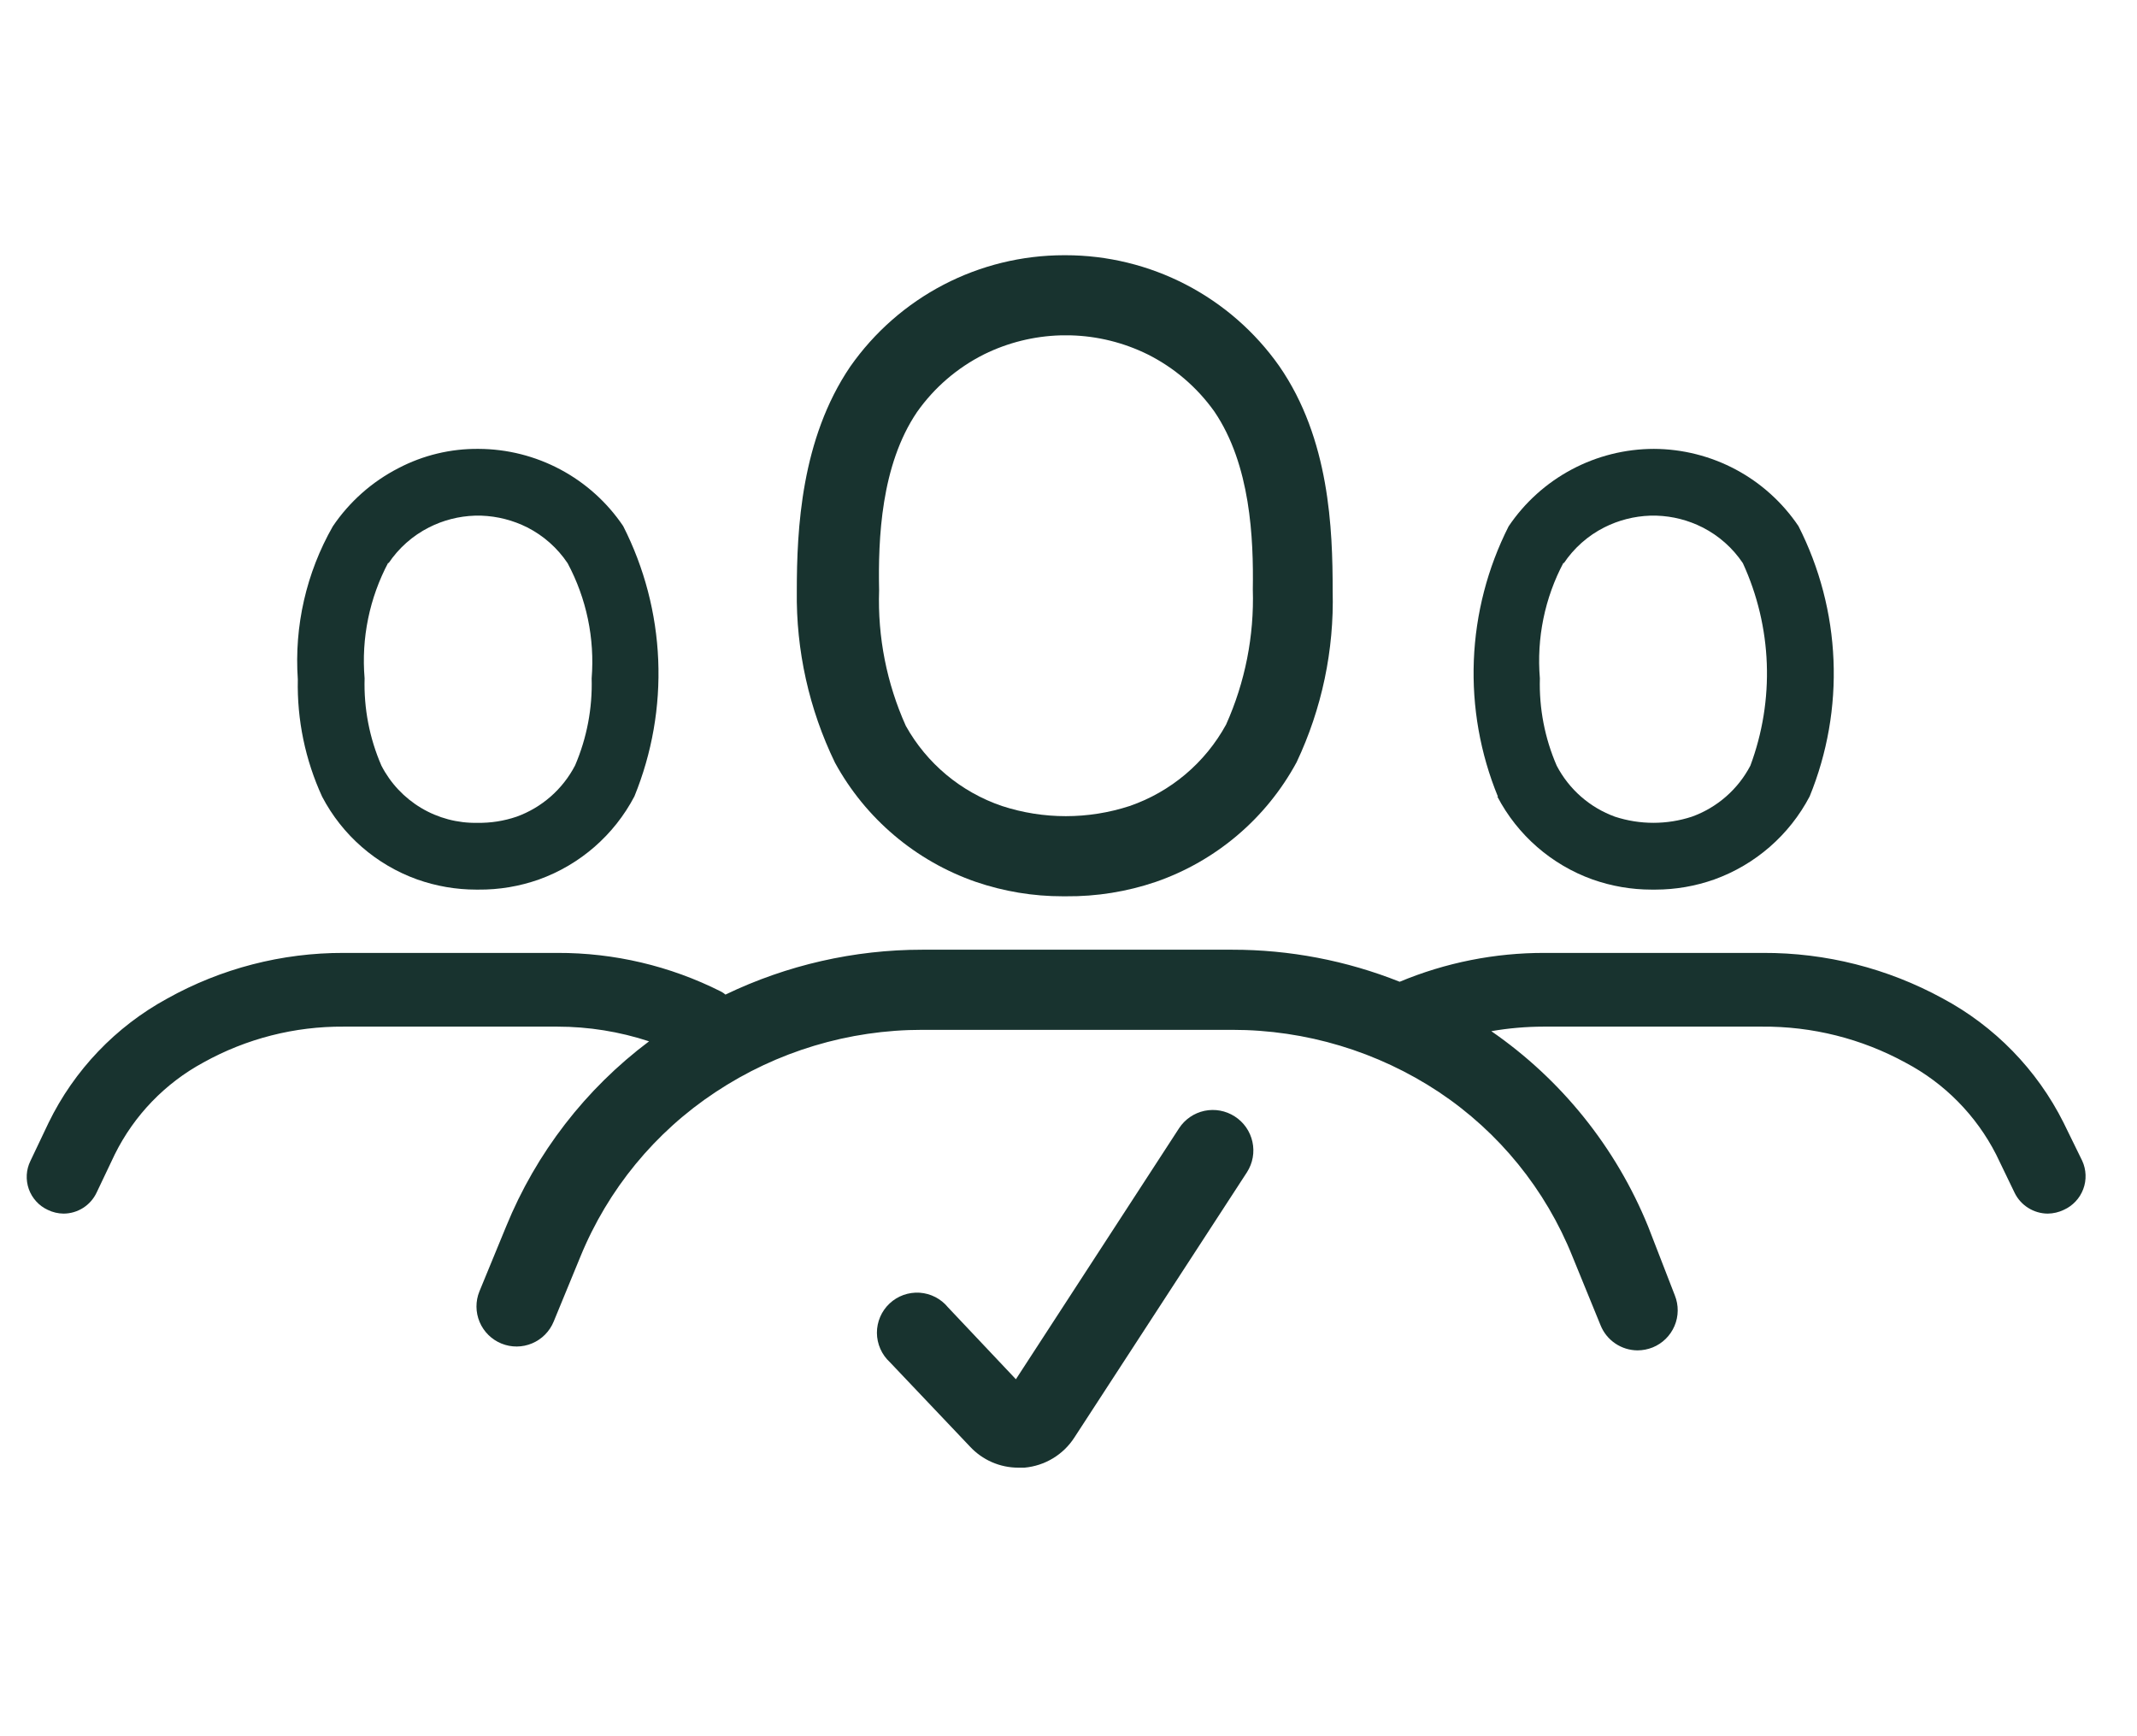
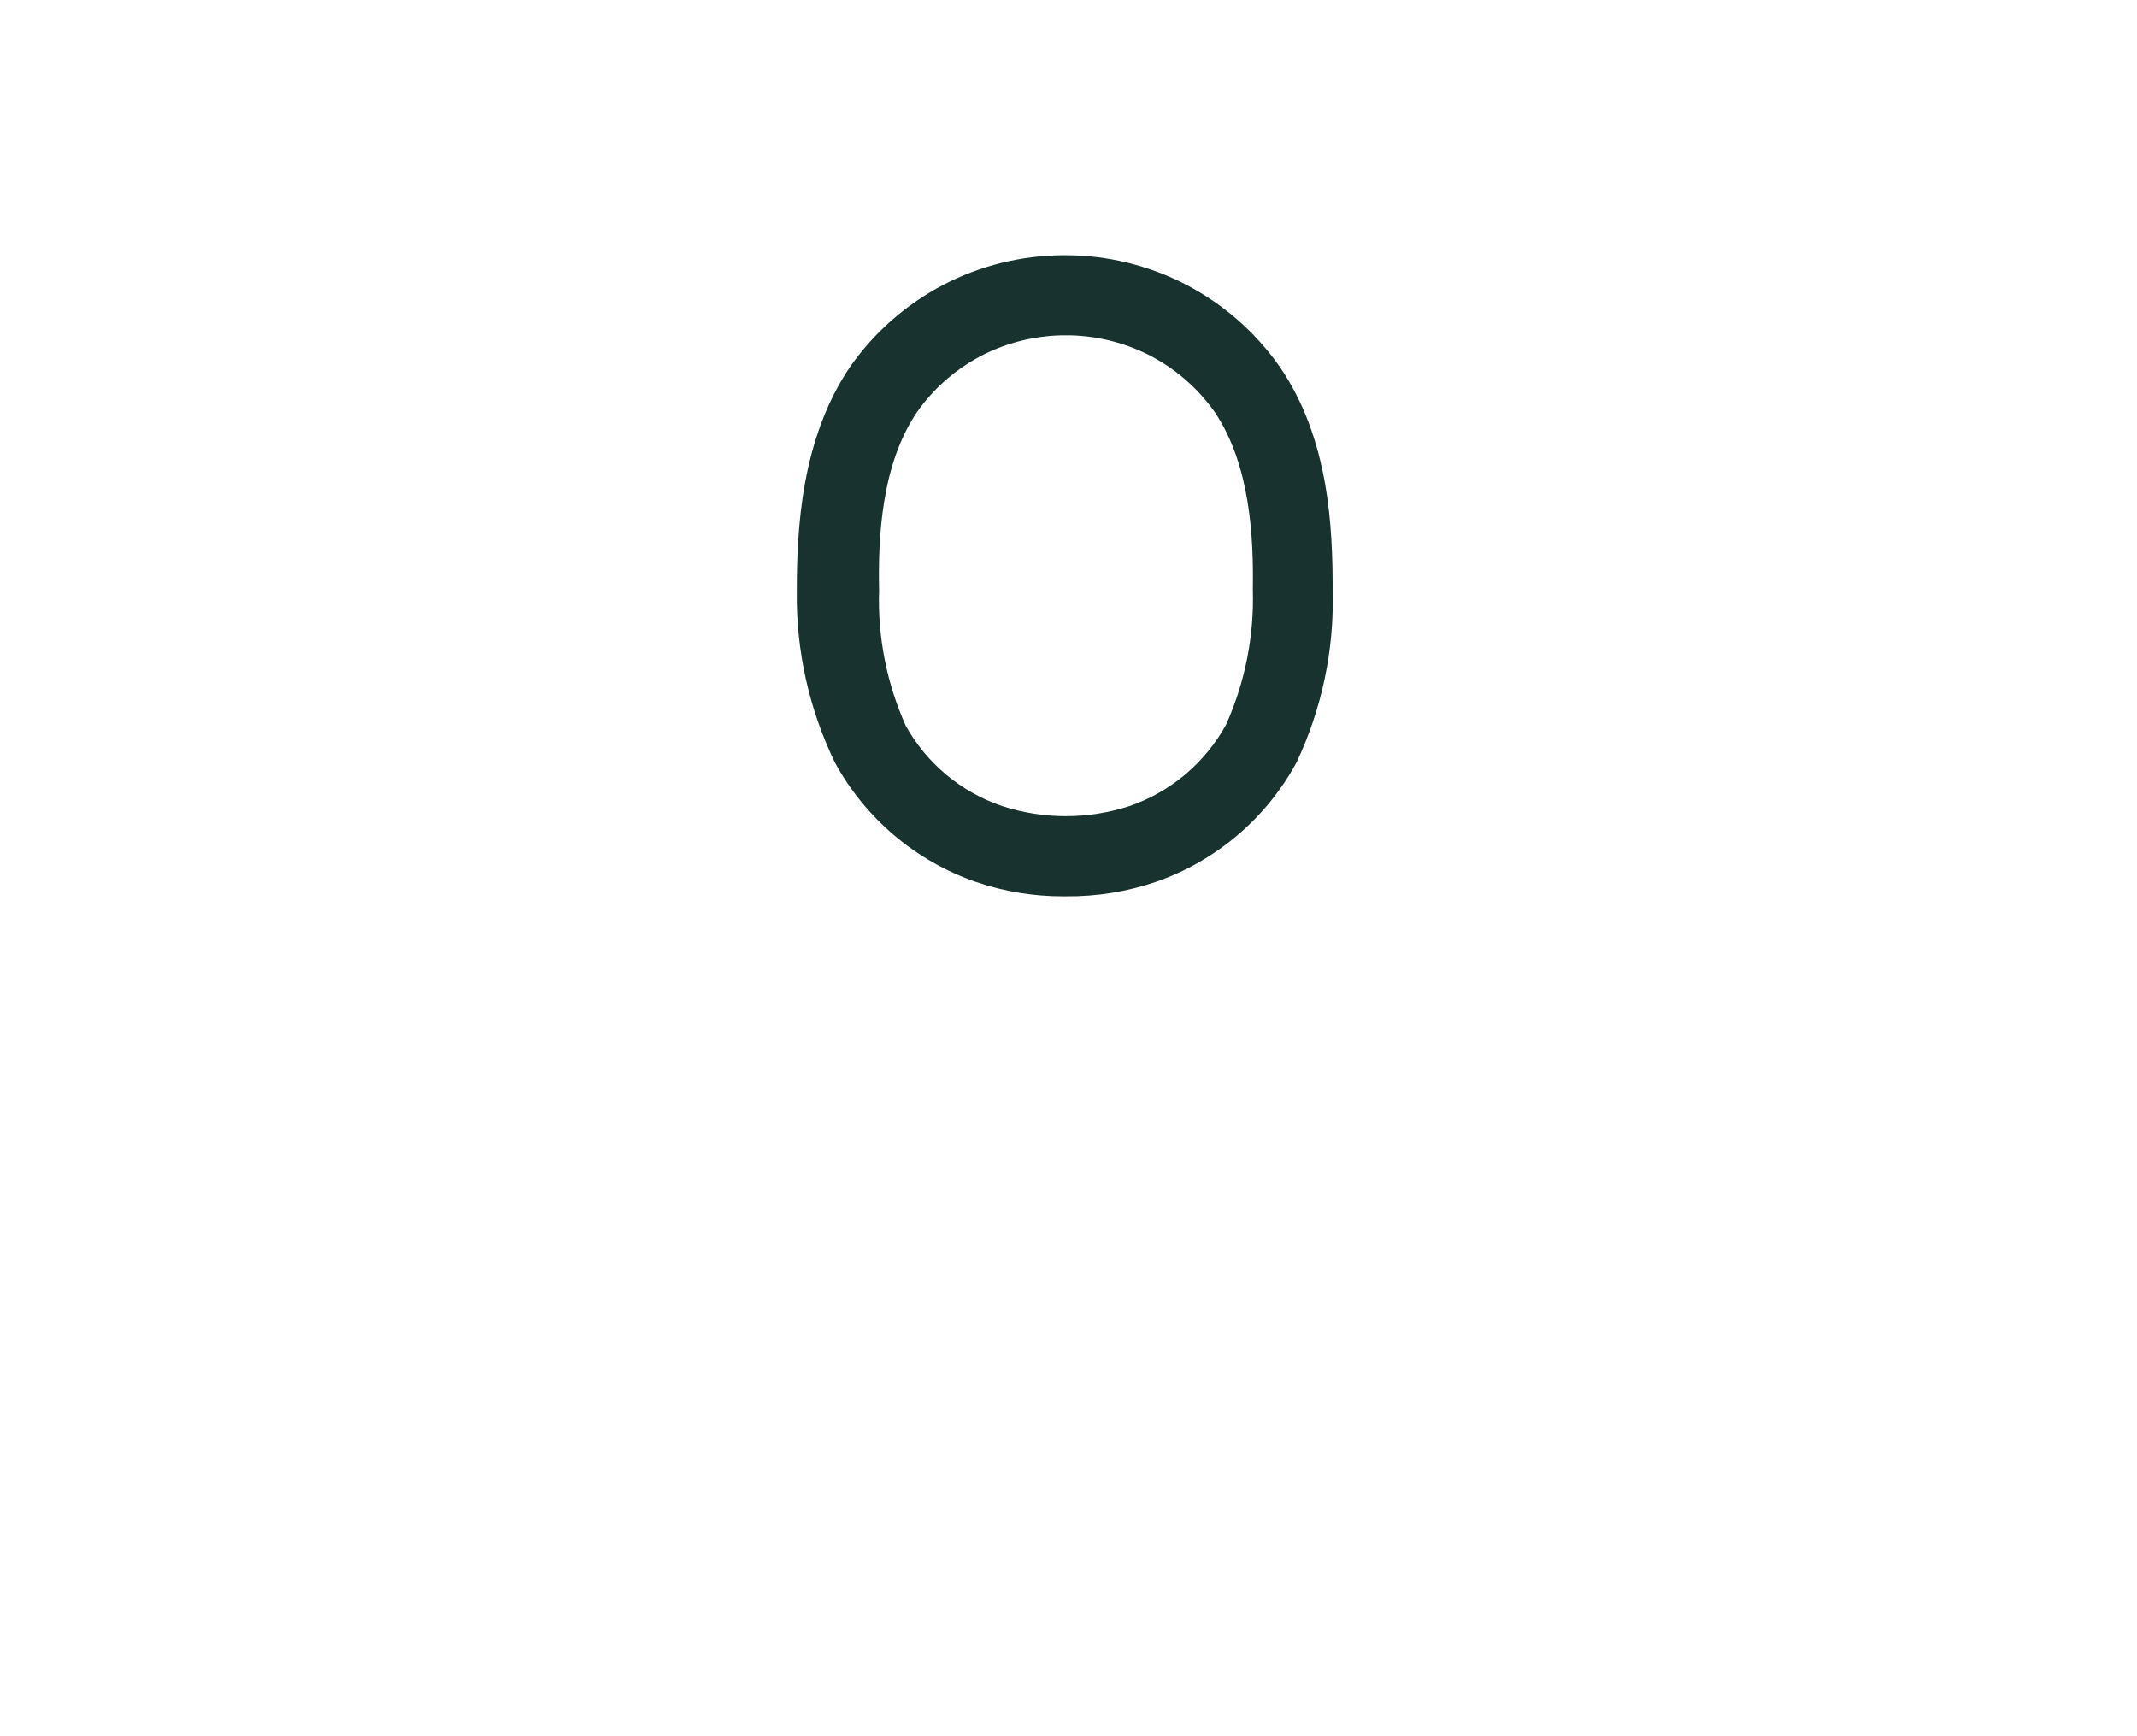
<svg xmlns="http://www.w3.org/2000/svg" width="80" height="65" viewBox="0 0 80 65" fill="none">
-   <path d="M46.221 41.795C45.886 41.58 45.48 41.505 45.09 41.587C44.701 41.67 44.359 41.903 44.141 42.236L38.031 51.636L35.491 48.946C35.361 48.786 35.199 48.655 35.016 48.56C34.833 48.466 34.633 48.41 34.427 48.396C34.222 48.383 34.016 48.412 33.822 48.481C33.628 48.551 33.451 48.659 33.301 48.8C33.151 48.941 33.031 49.112 32.95 49.301C32.869 49.49 32.827 49.694 32.828 49.9C32.829 50.106 32.873 50.31 32.956 50.498C33.039 50.687 33.16 50.856 33.311 50.995L36.311 54.156C36.542 54.405 36.822 54.604 37.133 54.74C37.445 54.876 37.781 54.946 38.121 54.946H38.351C38.728 54.912 39.093 54.793 39.417 54.597C39.741 54.402 40.016 54.134 40.221 53.816L46.681 43.886C46.788 43.718 46.862 43.531 46.897 43.336C46.932 43.14 46.928 42.939 46.885 42.745C46.842 42.551 46.762 42.367 46.648 42.204C46.534 42.041 46.389 41.902 46.221 41.795Z" fill="#18332F" />
-   <path d="M77.948 43.455L77.248 42.025C76.254 40.044 74.672 38.42 72.718 37.375C70.66 36.251 68.352 35.666 66.008 35.675H57.828C55.964 35.67 54.118 36.037 52.398 36.755C50.403 35.96 48.275 35.553 46.128 35.555H34.528C31.976 35.554 29.457 36.129 27.158 37.235C27.103 37.187 27.043 37.147 26.978 37.115C25.082 36.161 22.989 35.668 20.868 35.675H12.868C10.554 35.668 8.278 36.257 6.258 37.385C4.331 38.436 2.779 40.061 1.818 42.035L1.138 43.465C1.058 43.627 1.012 43.804 1.002 43.984C0.992 44.165 1.018 44.346 1.078 44.516C1.139 44.687 1.233 44.843 1.355 44.977C1.476 45.111 1.624 45.219 1.788 45.295C1.972 45.385 2.173 45.432 2.378 45.435C2.638 45.434 2.893 45.36 3.113 45.22C3.332 45.08 3.507 44.881 3.618 44.645L4.298 43.215C5.023 41.753 6.182 40.551 7.618 39.775C9.223 38.883 11.031 38.421 12.868 38.435H20.868C22.033 38.435 23.191 38.621 24.298 38.985C21.92 40.768 20.071 43.163 18.948 45.915L17.948 48.345C17.873 48.527 17.836 48.723 17.837 48.92C17.838 49.117 17.879 49.312 17.955 49.493C18.11 49.86 18.404 50.15 18.773 50.3C19.141 50.45 19.554 50.447 19.921 50.292C20.288 50.137 20.578 49.843 20.728 49.475L21.728 47.045C22.757 44.529 24.52 42.383 26.788 40.885C29.082 39.364 31.775 38.553 34.528 38.555H46.128C48.881 38.553 51.573 39.364 53.868 40.885C56.119 42.385 57.862 44.533 58.868 47.045L59.918 49.615C60.029 49.892 60.221 50.13 60.469 50.297C60.717 50.465 61.009 50.554 61.308 50.555C61.499 50.553 61.689 50.516 61.868 50.445C62.236 50.296 62.53 50.007 62.686 49.641C62.842 49.276 62.846 48.863 62.698 48.495L61.698 45.915C60.494 42.959 58.454 40.418 55.828 38.605C56.472 38.493 57.124 38.436 57.778 38.435H65.958C67.837 38.418 69.689 38.883 71.338 39.785C72.795 40.555 73.979 41.756 74.728 43.225L75.418 44.655C75.531 44.887 75.707 45.084 75.927 45.221C76.146 45.359 76.399 45.433 76.658 45.435C76.865 45.432 77.07 45.385 77.258 45.295C77.425 45.22 77.575 45.113 77.7 44.98C77.826 44.847 77.923 44.69 77.987 44.519C78.052 44.348 78.081 44.166 78.074 43.983C78.067 43.8 78.025 43.621 77.948 43.455Z" fill="#18332F" />
  <path d="M31.259 28.555C32.401 30.645 34.28 32.235 36.529 33.015C37.579 33.374 38.681 33.557 39.79 33.555H39.91C41.052 33.565 42.188 33.383 43.27 33.015C45.525 32.233 47.405 30.635 48.54 28.535C49.485 26.533 49.947 24.338 49.889 22.125C49.889 19.815 49.779 16.435 47.889 13.705C46.986 12.423 45.788 11.377 44.395 10.654C43.003 9.932 41.458 9.555 39.889 9.555H39.83C38.259 9.556 36.712 9.935 35.319 10.661C33.927 11.387 32.73 12.438 31.829 13.725C29.989 16.435 29.829 19.815 29.829 22.125C29.798 24.35 30.288 26.552 31.259 28.555ZM34.33 15.425C34.975 14.509 35.838 13.767 36.84 13.265C37.731 12.826 38.706 12.584 39.7 12.555H40.09C41.086 12.582 42.065 12.825 42.959 13.265C43.955 13.763 44.813 14.498 45.459 15.405C46.819 17.405 46.929 20.165 46.9 22.065C46.954 23.805 46.612 25.535 45.9 27.125C45.118 28.555 43.831 29.643 42.29 30.175C40.737 30.682 39.062 30.682 37.51 30.175C35.979 29.655 34.696 28.586 33.91 27.175C33.195 25.583 32.852 23.849 32.91 22.105C32.87 20.165 32.98 17.415 34.33 15.425Z" fill="#18332F" />
-   <path d="M12.059 29.825C12.814 31.269 14.085 32.375 15.619 32.925C16.329 33.176 17.076 33.305 17.829 33.305H17.909C18.682 33.312 19.45 33.183 20.179 32.925C21.716 32.371 22.99 31.262 23.749 29.815C24.409 28.197 24.713 26.456 24.641 24.709C24.568 22.963 24.121 21.253 23.329 19.695C22.731 18.809 21.925 18.082 20.983 17.579C20.04 17.075 18.988 16.809 17.919 16.805C16.875 16.794 15.844 17.041 14.919 17.525C13.928 18.033 13.082 18.782 12.459 19.705C11.467 21.444 11.011 23.438 11.149 25.435C11.116 26.948 11.427 28.449 12.059 29.825ZM14.539 21.095C14.921 20.522 15.444 20.057 16.059 19.745C16.593 19.474 17.18 19.324 17.779 19.305H18.019C18.617 19.326 19.204 19.476 19.739 19.745C20.349 20.055 20.869 20.517 21.249 21.085C21.956 22.406 22.268 23.902 22.149 25.395C22.181 26.514 21.97 27.626 21.529 28.655C21.066 29.547 20.284 30.233 19.339 30.575C18.866 30.736 18.369 30.814 17.869 30.805C17.13 30.82 16.402 30.627 15.768 30.249C15.133 29.87 14.617 29.322 14.279 28.665C13.831 27.634 13.616 26.518 13.649 25.395C13.522 23.893 13.831 22.386 14.539 21.055V21.095Z" fill="#18332F" />
-   <path d="M56.056 29.825C56.812 31.268 58.083 32.375 59.616 32.925C60.326 33.176 61.073 33.305 61.826 33.305H61.976C62.726 33.304 63.47 33.175 64.176 32.925C65.713 32.371 66.987 31.262 67.746 29.815C68.406 28.197 68.711 26.455 68.638 24.709C68.566 22.963 68.118 21.253 67.326 19.695C66.728 18.809 65.923 18.082 64.98 17.578C64.037 17.075 62.985 16.809 61.916 16.805C60.842 16.806 59.783 17.071 58.835 17.577C57.886 18.083 57.077 18.813 56.476 19.705C55.687 21.264 55.243 22.975 55.174 24.721C55.105 26.467 55.412 28.208 56.076 29.825H56.056ZM58.536 21.095C58.918 20.521 59.442 20.056 60.056 19.745C60.591 19.475 61.178 19.325 61.776 19.305H62.016C62.615 19.324 63.202 19.474 63.736 19.745C64.346 20.055 64.866 20.516 65.246 21.085C65.789 22.268 66.093 23.546 66.141 24.847C66.189 26.148 65.98 27.445 65.526 28.665C65.061 29.553 64.28 30.235 63.336 30.575C62.401 30.881 61.392 30.881 60.456 30.575C59.516 30.233 58.739 29.552 58.276 28.665C57.829 27.634 57.614 26.518 57.646 25.395C57.52 23.892 57.828 22.386 58.536 21.055V21.095Z" fill="#18332F" />
</svg>